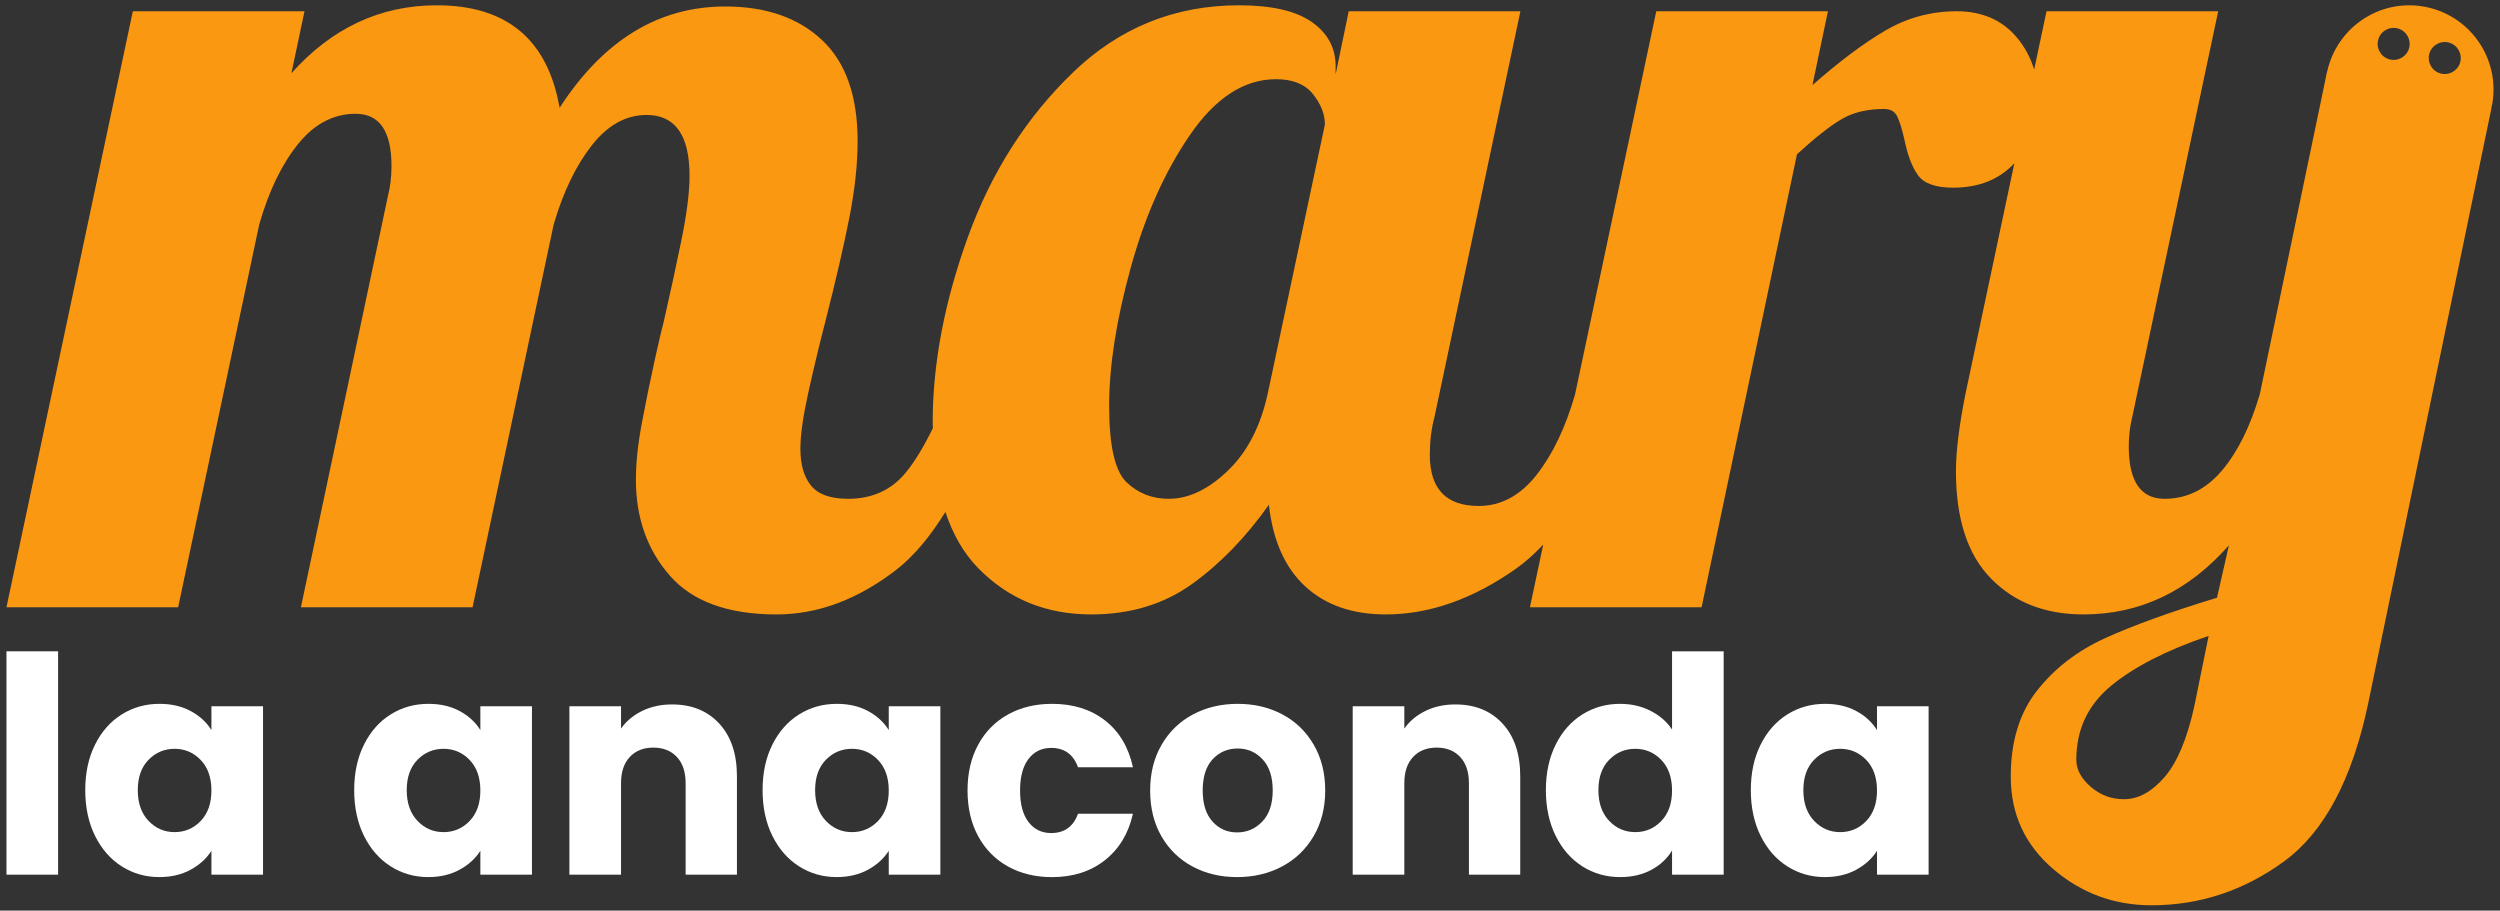
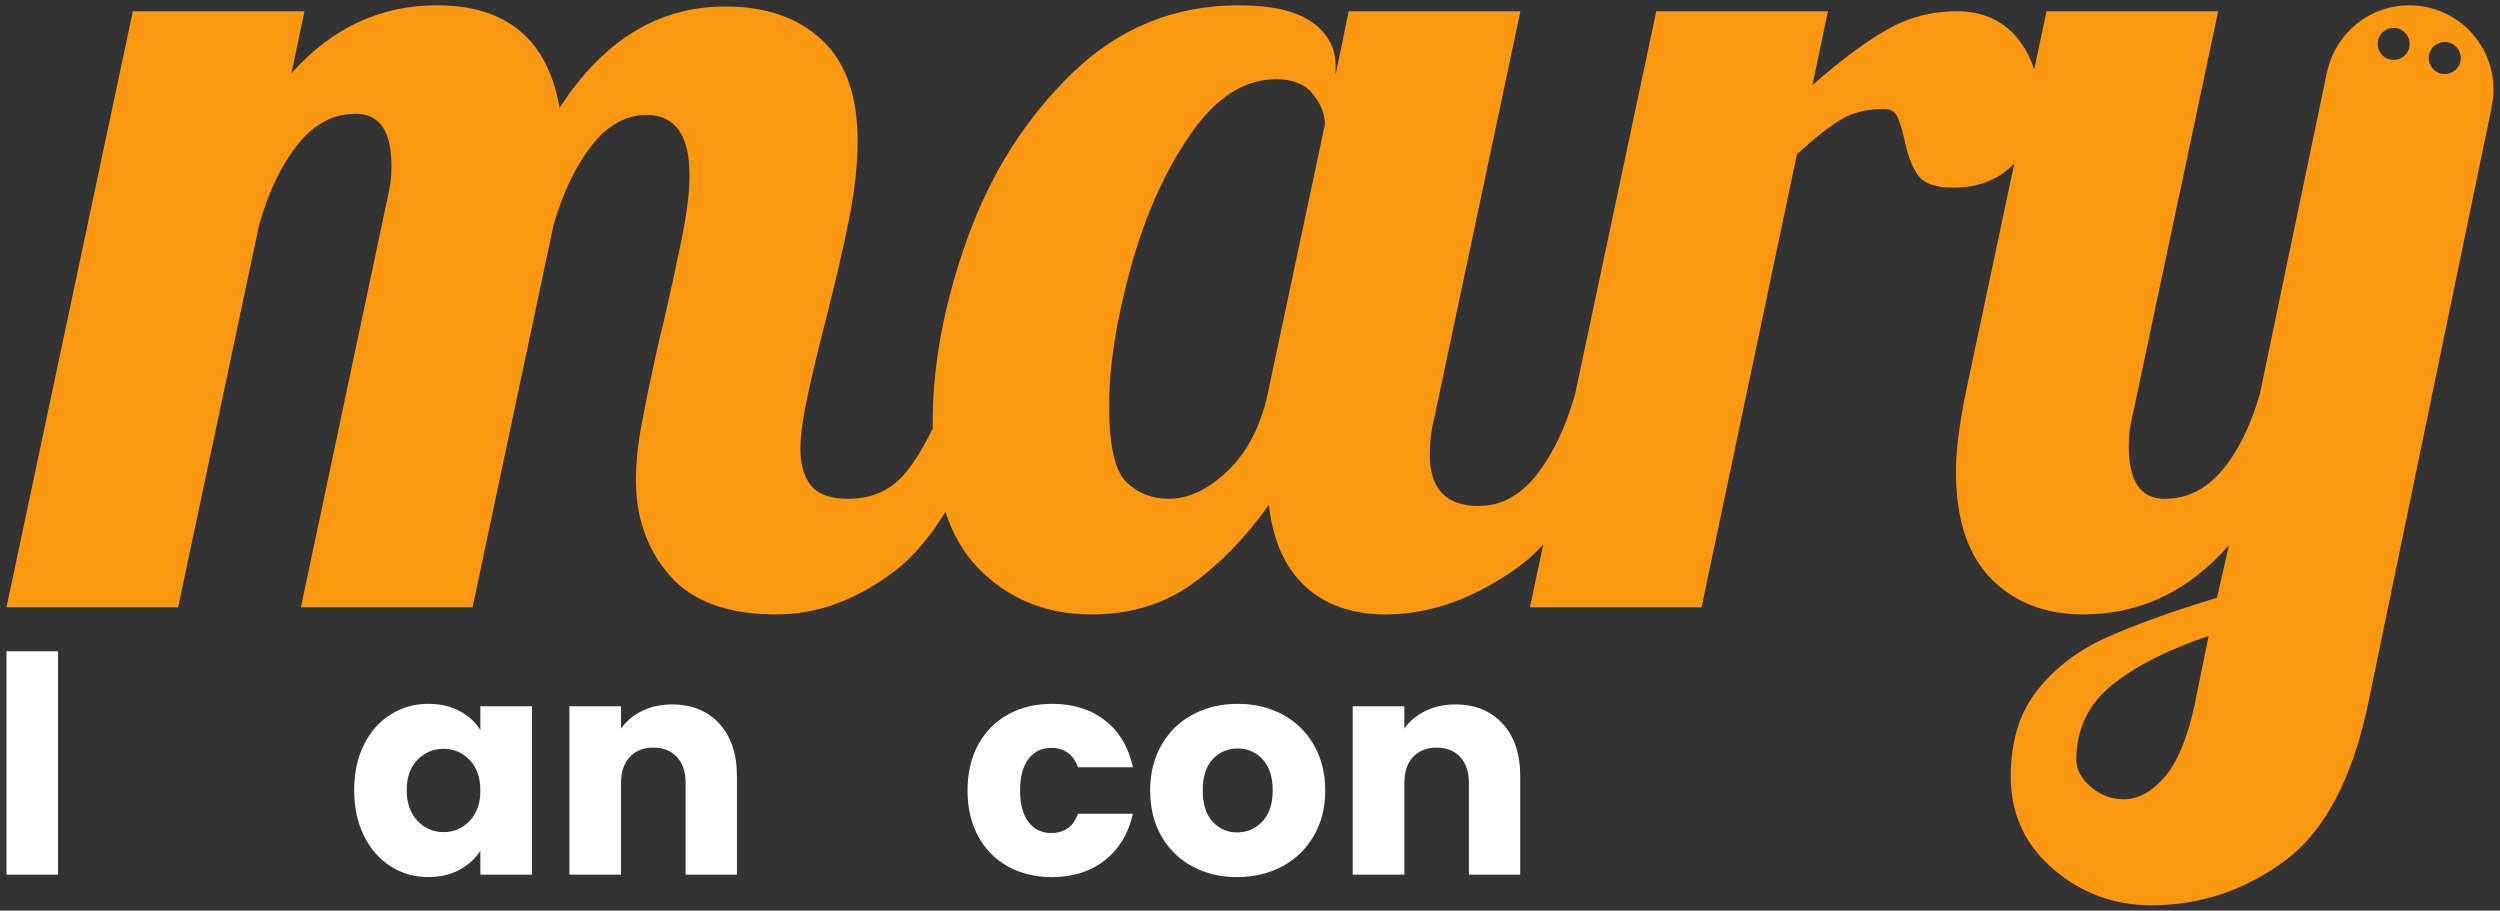
<svg xmlns="http://www.w3.org/2000/svg" version="1.1" id="Capa_1" x="0px" y="0px" width="151px" height="55px" viewBox="0 0 151 55" enable-background="new 0 0 151 55" xml:space="preserve">
  <rect x="0" y="0" width="151" height="55" fill="#333333" stroke="none" />
  <g>
    <rect x="0.391" y="39.339" fill="#FFFFFF" width="3.118" height="13.491" />
-     <path fill="#FFFFFF" d="M12.77,44.098c-0.292-0.474-0.708-0.857-1.249-1.149c-0.541-0.292-1.17-0.437-1.887-0.437   c-0.839,0-1.598,0.213-2.279,0.638c-0.681,0.426-1.219,1.033-1.613,1.823c-0.395,0.79-0.593,1.708-0.593,2.753   c0,1.045,0.198,1.966,0.593,2.762c0.395,0.796,0.933,1.41,1.613,1.841c0.681,0.432,1.434,0.647,2.261,0.647   c0.717,0,1.346-0.146,1.887-0.438c0.54-0.292,0.963-0.674,1.267-1.149v1.44h3.117V42.658H12.77V44.098z M12.123,49.586   c-0.432,0.449-0.957,0.674-1.577,0.674c-0.62,0-1.146-0.228-1.577-0.683c-0.432-0.456-0.647-1.073-0.647-1.851   c0-0.777,0.215-1.389,0.647-1.832c0.432-0.443,0.957-0.666,1.577-0.666c0.62,0,1.145,0.226,1.577,0.675   c0.431,0.449,0.647,1.063,0.647,1.841C12.77,48.522,12.554,49.136,12.123,49.586z" />
    <path fill="#FFFFFF" d="M40.591,42.548c-0.669,0-1.27,0.131-1.805,0.392c-0.535,0.262-0.96,0.617-1.276,1.067v-1.349h-3.118v10.173   h3.118v-5.524c0-0.681,0.176-1.21,0.529-1.586c0.352-0.377,0.827-0.565,1.422-0.565c0.595,0,1.069,0.188,1.422,0.565   c0.353,0.376,0.529,0.905,0.529,1.586v5.524h3.099v-5.943c0-1.349-0.356-2.41-1.067-3.182   C42.733,42.934,41.782,42.548,40.591,42.548z" />
    <path fill="#FFFFFF" d="M29.014,44.098c-0.292-0.474-0.708-0.857-1.249-1.149c-0.541-0.292-1.17-0.437-1.887-0.437   c-0.839,0-1.598,0.213-2.279,0.638s-1.219,1.033-1.613,1.823c-0.395,0.79-0.593,1.708-0.593,2.753c0,1.045,0.198,1.966,0.593,2.762   c0.395,0.796,0.933,1.41,1.613,1.841s1.434,0.647,2.261,0.647c0.717,0,1.346-0.146,1.887-0.438   c0.541-0.292,0.963-0.674,1.267-1.149v1.44h3.117V42.658h-3.117V44.098z M28.367,49.586c-0.432,0.449-0.957,0.674-1.577,0.674   c-0.62,0-1.146-0.228-1.577-0.683c-0.432-0.456-0.647-1.073-0.647-1.851c0-0.777,0.215-1.389,0.647-1.832   c0.432-0.443,0.957-0.666,1.577-0.666c0.62,0,1.145,0.226,1.577,0.675c0.431,0.449,0.647,1.063,0.647,1.841   C29.014,48.522,28.798,49.136,28.367,49.586z" />
-     <path fill="#FFFFFF" d="M53.681,44.098c-0.292-0.474-0.708-0.857-1.249-1.149c-0.541-0.292-1.17-0.437-1.887-0.437   c-0.839,0-1.598,0.213-2.279,0.638c-0.681,0.426-1.219,1.033-1.613,1.823c-0.395,0.79-0.593,1.708-0.593,2.753   c0,1.045,0.198,1.966,0.593,2.762c0.395,0.796,0.933,1.41,1.613,1.841c0.681,0.432,1.434,0.647,2.261,0.647   c0.717,0,1.346-0.146,1.887-0.438c0.54-0.292,0.963-0.674,1.267-1.149v1.44h3.117V42.658h-3.117V44.098z M53.034,49.586   c-0.432,0.449-0.957,0.674-1.577,0.674c-0.62,0-1.146-0.228-1.577-0.683c-0.432-0.456-0.647-1.073-0.647-1.851   c0-0.777,0.215-1.389,0.647-1.832c0.432-0.443,0.957-0.666,1.577-0.666c0.62,0,1.145,0.226,1.577,0.675   c0.431,0.449,0.647,1.063,0.647,1.841C53.681,48.522,53.465,49.136,53.034,49.586z" />
-     <path fill="#FFFFFF" d="M113.371,44.098c-0.292-0.474-0.708-0.857-1.249-1.149c-0.541-0.292-1.17-0.437-1.887-0.437   c-0.839,0-1.598,0.213-2.279,0.638s-1.218,1.033-1.613,1.823s-0.593,1.708-0.593,2.753c0,1.045,0.198,1.966,0.593,2.762   c0.395,0.796,0.933,1.41,1.613,1.841s1.435,0.647,2.261,0.647c0.717,0,1.346-0.146,1.887-0.438c0.54-0.292,0.963-0.674,1.267-1.149   v1.44h3.117V42.658h-3.117V44.098z M112.724,49.586c-0.432,0.449-0.957,0.674-1.577,0.674c-0.621,0-1.146-0.228-1.578-0.683   c-0.432-0.456-0.647-1.073-0.647-1.851c0-0.777,0.215-1.389,0.647-1.832c0.432-0.443,0.957-0.666,1.578-0.666   c0.62,0,1.145,0.226,1.577,0.675c0.431,0.449,0.647,1.063,0.647,1.841C113.371,48.522,113.155,49.136,112.724,49.586z" />
-     <path fill="#FFFFFF" d="M100.992,44.062c-0.316-0.474-0.751-0.85-1.304-1.13c-0.553-0.28-1.164-0.42-1.832-0.42   c-0.839,0-1.598,0.213-2.279,0.638c-0.681,0.426-1.219,1.033-1.613,1.823c-0.395,0.79-0.593,1.708-0.593,2.753   c0,1.045,0.198,1.966,0.593,2.762c0.395,0.796,0.933,1.41,1.613,1.841c0.681,0.432,1.44,0.647,2.279,0.647   c0.717,0,1.346-0.146,1.887-0.438c0.541-0.292,0.957-0.681,1.249-1.167v1.458h3.117V39.339h-3.117V44.062z M100.345,49.586   c-0.432,0.449-0.957,0.674-1.577,0.674c-0.62,0-1.146-0.228-1.577-0.683c-0.432-0.456-0.647-1.073-0.647-1.851   c0-0.777,0.215-1.389,0.647-1.832c0.432-0.443,0.957-0.666,1.577-0.666c0.62,0,1.145,0.226,1.577,0.675   c0.431,0.449,0.647,1.063,0.647,1.841C100.992,48.522,100.776,49.136,100.345,49.586z" />
    <path fill="#FB9812" d="M146.384,0.395c-2.692-0.465-5.239,1.284-5.821,3.925l-0.006-0.001l-0.02,0.097   c-0.009,0.045-0.028,0.084-0.036,0.129c-0.004,0.022-0.001,0.044-0.005,0.066l-3.999,19.181c-0.576,1.969-1.345,3.517-2.304,4.644   c-0.961,1.128-2.113,1.692-3.456,1.692c-1.44,0-2.16-1.056-2.16-3.168c0-0.623,0.072-1.224,0.216-1.8l5.185-24.48H123.61   l-0.746,3.519c-0.22-0.708-0.56-1.357-1.046-1.935c-0.889-1.055-2.1-1.584-3.636-1.584s-2.964,0.385-4.284,1.152   c-1.32,0.769-2.796,1.872-4.428,3.312l0.937-4.464h-10.368l-4.907,23.148c-0.575,1.999-1.351,3.62-2.328,4.86   c-0.984,1.249-2.148,1.872-3.492,1.872c-1.969,0-2.952-1.032-2.952-3.096c0-0.816,0.096-1.584,0.288-2.304l5.185-24.48H81.463   l-0.792,3.816V3.992c0-1.104-0.48-1.991-1.44-2.664C78.27,0.656,76.807,0.32,74.839,0.32c-3.888,0-7.236,1.356-10.044,4.068   c-2.809,2.712-4.921,6.024-6.336,9.936c-1.415,3.913-2.124,7.645-2.124,11.196c0,0.119,0.009,0.227,0.01,0.344   c-0.555,1.13-1.111,2.053-1.666,2.716c-0.864,1.033-2.016,1.548-3.456,1.548c-1.057,0-1.8-0.264-2.232-0.792   c-0.432-0.527-0.647-1.271-0.647-2.232c0-0.815,0.155-1.932,0.468-3.348c0.312-1.416,0.659-2.868,1.044-4.356   c0.623-2.448,1.104-4.524,1.44-6.228c0.335-1.704,0.504-3.251,0.504-4.644c0-2.736-0.72-4.776-2.16-6.12   c-1.44-1.343-3.384-2.016-5.832-2.016c-4.032,0-7.369,2.041-10.008,6.12c-0.72-4.127-3.192-6.192-7.416-6.192   c-3.409,0-6.336,1.368-8.784,4.104l0.792-3.744H8.023l-7.632,36h10.368l4.896-23.112c0.576-2.016,1.356-3.636,2.341-4.86   c0.982-1.224,2.147-1.836,3.491-1.836c1.44,0,2.16,1.057,2.16,3.168c0,0.625-0.071,1.224-0.216,1.8l-5.256,24.84h10.368   l4.896-23.112c0.576-1.968,1.344-3.564,2.305-4.788c0.959-1.224,2.063-1.836,3.312-1.836c1.728,0,2.592,1.224,2.592,3.672   c0,1.008-0.169,2.329-0.504,3.96c-0.336,1.632-0.696,3.289-1.08,4.968c-0.097,0.336-0.276,1.105-0.54,2.304   c-0.264,1.2-0.517,2.437-0.756,3.708c-0.24,1.272-0.36,2.412-0.36,3.42c0,2.304,0.685,4.237,2.053,5.796   c1.368,1.561,3.516,2.34,6.443,2.34c2.496,0,4.907-0.9,7.236-2.7c1.043-0.807,2.028-1.983,2.961-3.488   c0.455,1.361,1.107,2.493,1.971,3.38c1.824,1.872,4.104,2.808,6.841,2.808c2.351,0,4.379-0.612,6.084-1.836   c1.703-1.224,3.251-2.819,4.644-4.788c0.239,2.16,0.972,3.805,2.196,4.932c1.224,1.128,2.844,1.692,4.859,1.692   c2.64,0,5.268-0.924,7.885-2.772c0.564-0.398,1.104-0.89,1.629-1.443l-0.802,3.783h10.367l5.761-27.36   c1.104-1.008,2.003-1.716,2.699-2.124c0.695-0.407,1.549-0.612,2.557-0.612c0.384,0,0.647,0.144,0.792,0.432   c0.144,0.288,0.288,0.745,0.432,1.368c0.191,0.96,0.468,1.692,0.828,2.196s1.067,0.756,2.124,0.756c1.567,0,2.794-0.5,3.699-1.475   l-2.952,13.931c-0.384,1.92-0.576,3.481-0.576,4.68c0,2.88,0.708,5.04,2.124,6.48s3.276,2.16,5.58,2.16   c3.408,0,6.336-1.392,8.784-4.176l-0.72,3.168c-2.833,0.864-5.089,1.68-6.769,2.448c-1.681,0.767-3.048,1.824-4.104,3.168   c-1.057,1.343-1.584,3.071-1.584,5.184c0,2.255,0.852,4.115,2.556,5.58c1.703,1.463,3.684,2.196,5.94,2.196   c2.927,0,5.604-0.889,8.027-2.664c2.424-1.776,4.116-4.968,5.076-9.576l7.447-35.966l-0.015-0.003   c0.014-0.066,0.042-0.125,0.053-0.191C151.013,3.508,149.155,0.874,146.384,0.395z M76.567,23.792   c-0.432,1.969-1.236,3.517-2.412,4.644c-1.177,1.128-2.364,1.692-3.563,1.692c-1.008,0-1.86-0.335-2.556-1.008   c-0.697-0.671-1.044-2.207-1.044-4.608c0-2.399,0.432-5.172,1.296-8.316c0.863-3.144,2.063-5.832,3.6-8.064   c1.536-2.232,3.264-3.348,5.184-3.348c1.009,0,1.752,0.3,2.232,0.9c0.479,0.601,0.72,1.213,0.72,1.836L76.567,23.792z    M132.537,42.656c-0.432,1.968-1.033,3.395-1.8,4.284c-0.769,0.888-1.584,1.332-2.448,1.332c-0.769,0-1.439-0.252-2.016-0.756   s-0.864-1.044-0.864-1.62c0-1.825,0.695-3.312,2.088-4.464c1.392-1.152,3.359-2.16,5.904-3.024L132.537,42.656z M145.509,2.909   c-0.142,0.515-0.675,0.816-1.19,0.674c-0.515-0.142-0.816-0.675-0.674-1.19c0.142-0.515,0.675-0.816,1.19-0.674   C145.349,1.862,145.651,2.395,145.509,2.909z M148.595,3.763c-0.142,0.515-0.675,0.816-1.19,0.674s-0.816-0.675-0.674-1.19   c0.142-0.515,0.675-0.816,1.19-0.674C148.436,2.716,148.737,3.249,148.595,3.763z" />
    <path fill="#FFFFFF" d="M63.489,45.174c0.802,0,1.343,0.389,1.623,1.167h3.318c-0.267-1.216-0.83-2.158-1.687-2.826   c-0.857-0.669-1.923-1.003-3.2-1.003c-0.997,0-1.881,0.213-2.652,0.638c-0.772,0.426-1.374,1.033-1.805,1.823   c-0.432,0.79-0.647,1.713-0.647,2.772c0,1.057,0.216,1.981,0.647,2.771c0.431,0.79,1.033,1.398,1.805,1.824   c0.772,0.426,1.656,0.638,2.652,0.638c1.264,0,2.328-0.34,3.191-1.021c0.863-0.681,1.428-1.616,1.696-2.808h-3.318   c-0.28,0.778-0.82,1.167-1.623,1.167c-0.571,0-1.027-0.222-1.367-0.666c-0.34-0.443-0.51-1.078-0.51-1.905   c0-0.827,0.17-1.462,0.51-1.906C62.462,45.395,62.918,45.174,63.489,45.174z" />
    <path fill="#FFFFFF" d="M87.902,42.548c-0.669,0-1.27,0.131-1.805,0.392c-0.535,0.262-0.96,0.617-1.276,1.067v-1.349h-3.118v10.173   h3.118v-5.524c0-0.681,0.176-1.21,0.529-1.586c0.352-0.377,0.827-0.565,1.422-0.565c0.595,0,1.069,0.188,1.422,0.565   c0.353,0.376,0.529,0.905,0.529,1.586v5.524h3.099v-5.943c0-1.349-0.356-2.41-1.067-3.182   C90.044,42.934,89.093,42.548,87.902,42.548z" />
    <path fill="#FFFFFF" d="M77.455,43.15c-0.802-0.426-1.702-0.638-2.698-0.638c-0.997,0-1.896,0.213-2.699,0.638   c-0.802,0.426-1.434,1.036-1.896,1.832c-0.462,0.796-0.693,1.717-0.693,2.762c0,1.057,0.228,1.981,0.684,2.771   c0.456,0.79,1.082,1.398,1.878,1.824c0.796,0.426,1.692,0.638,2.689,0.638c0.996,0,1.899-0.212,2.707-0.638   s1.446-1.036,1.914-1.833c0.468-0.795,0.702-1.716,0.702-2.761s-0.231-1.966-0.693-2.762C78.889,44.186,78.257,43.576,77.455,43.15   z M76.243,49.622c-0.419,0.438-0.927,0.656-1.522,0.656c-0.596,0-1.091-0.219-1.486-0.656c-0.395-0.438-0.592-1.064-0.592-1.878   c0-0.827,0.201-1.456,0.602-1.887c0.401-0.432,0.905-0.647,1.513-0.647c0.595,0,1.097,0.219,1.504,0.656   c0.407,0.438,0.61,1.063,0.61,1.878C76.871,48.558,76.662,49.184,76.243,49.622z" />
  </g>
</svg>